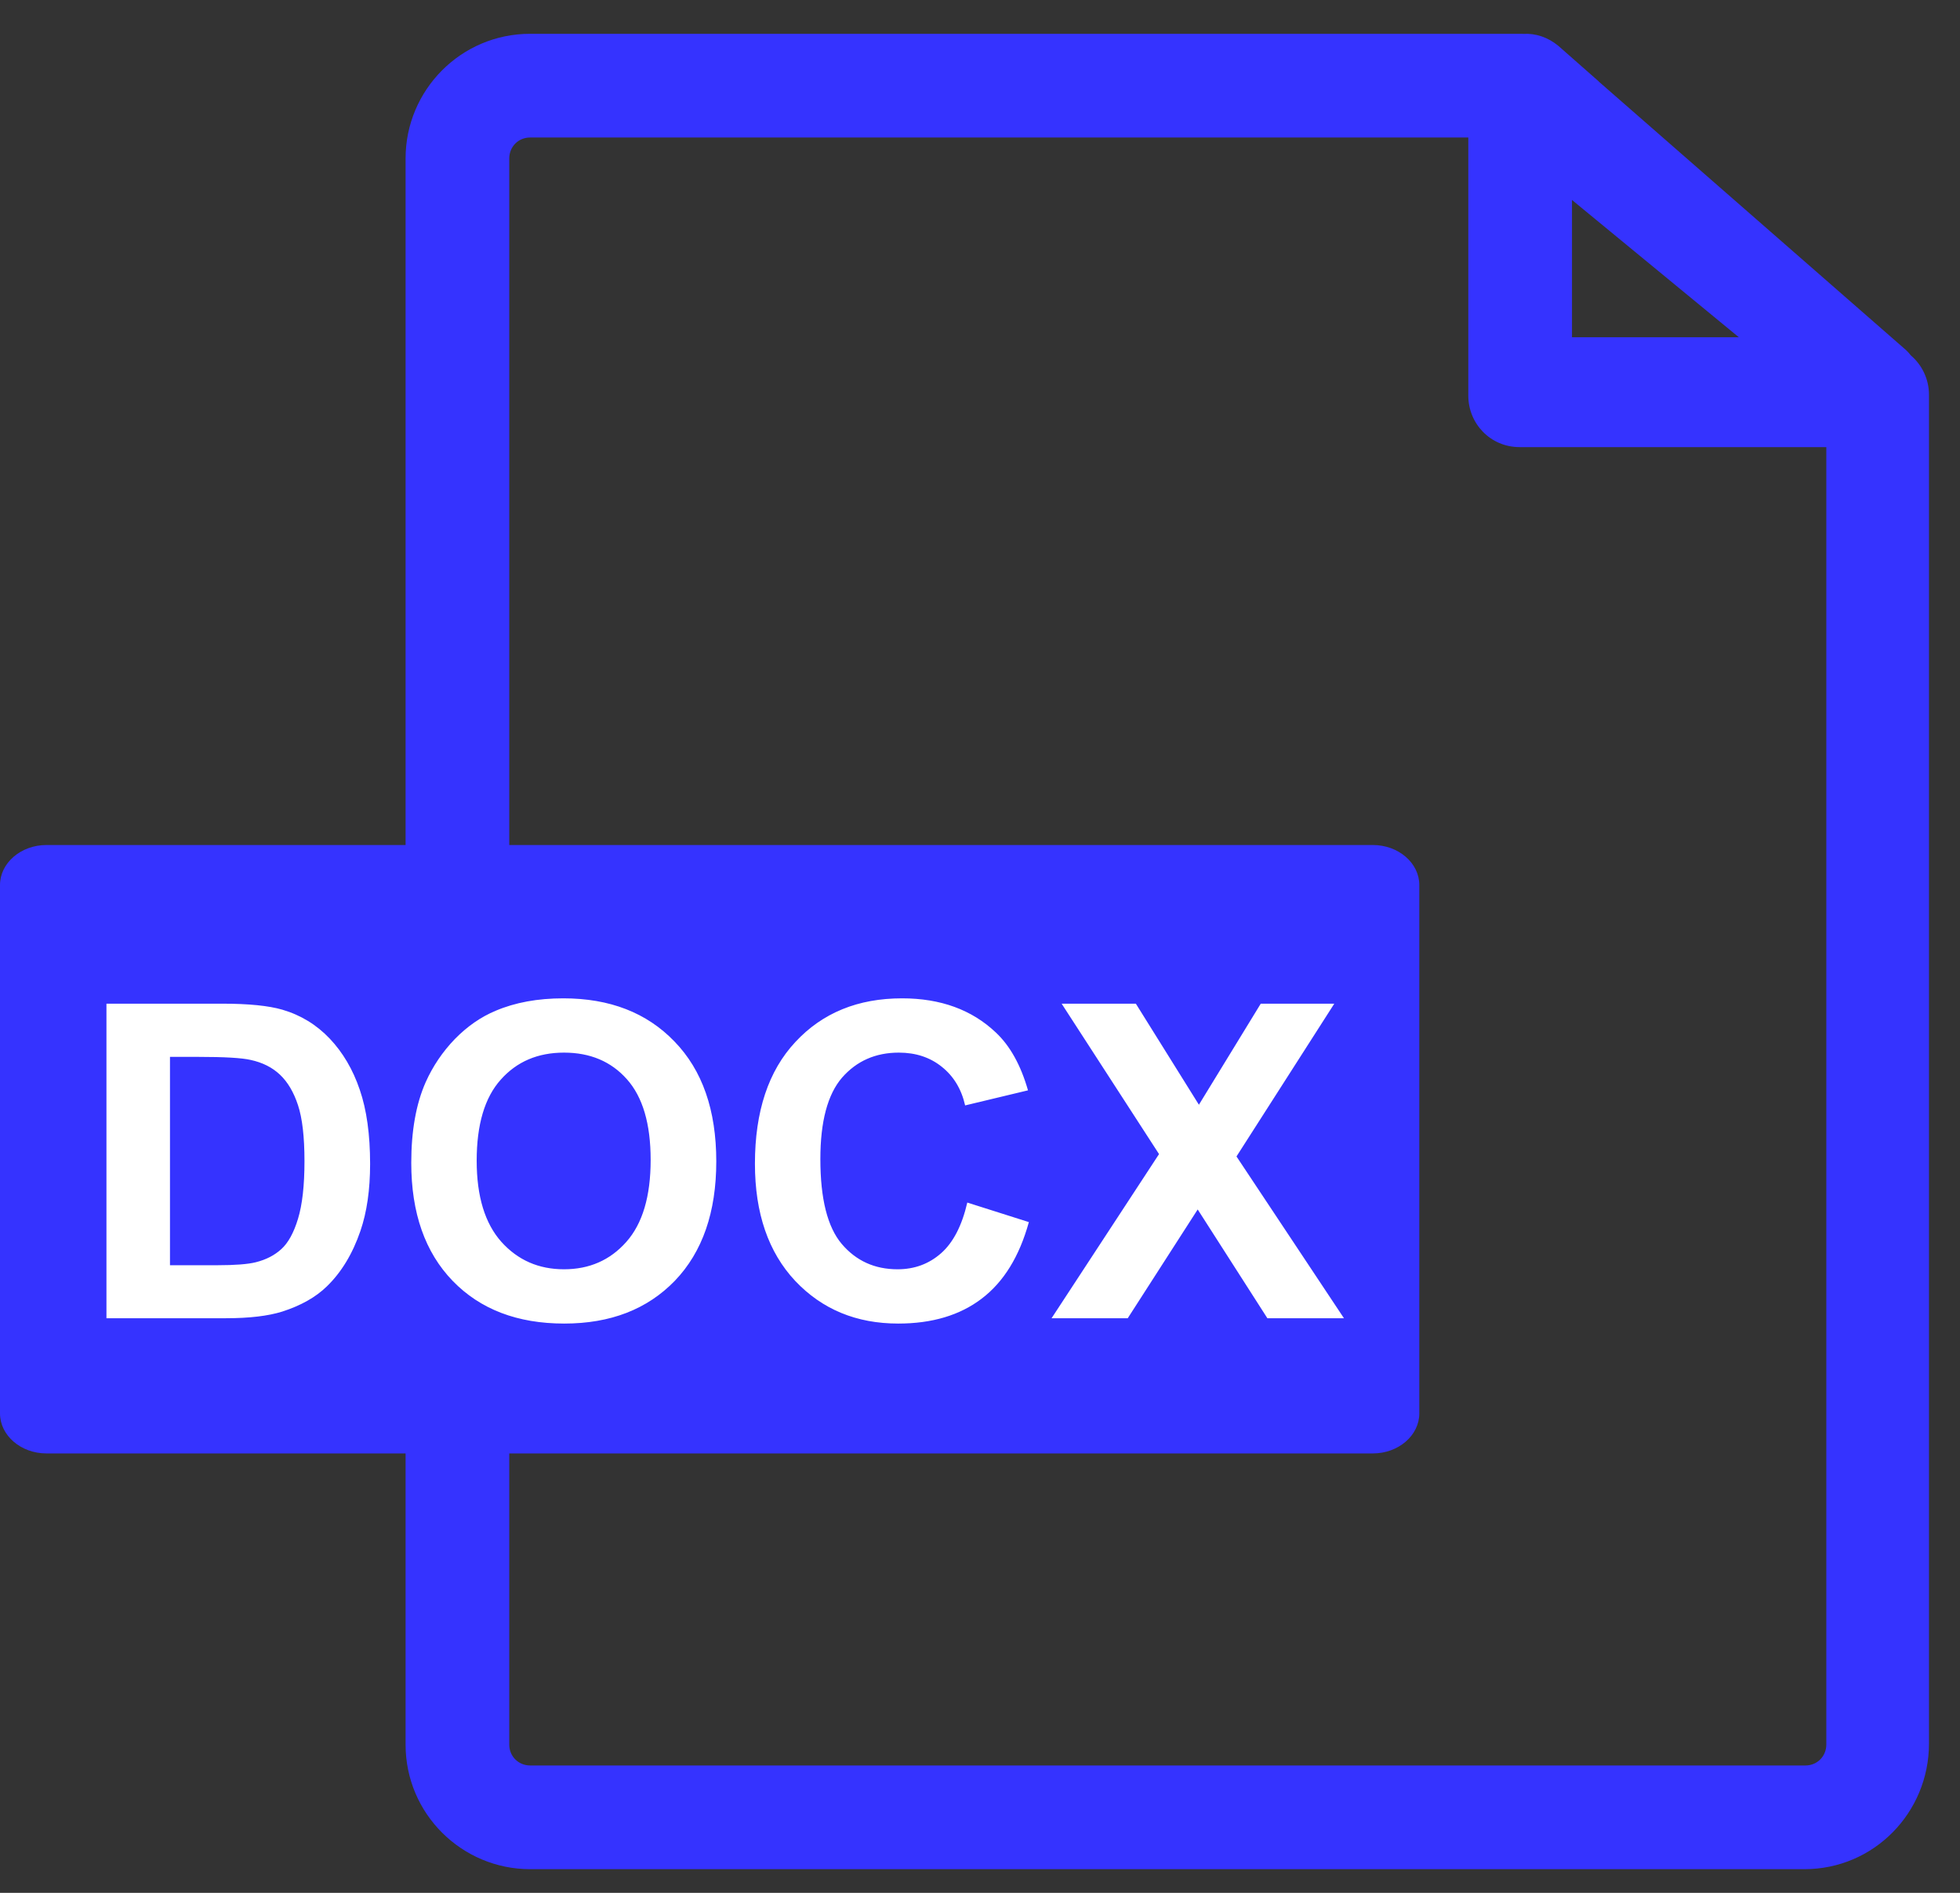
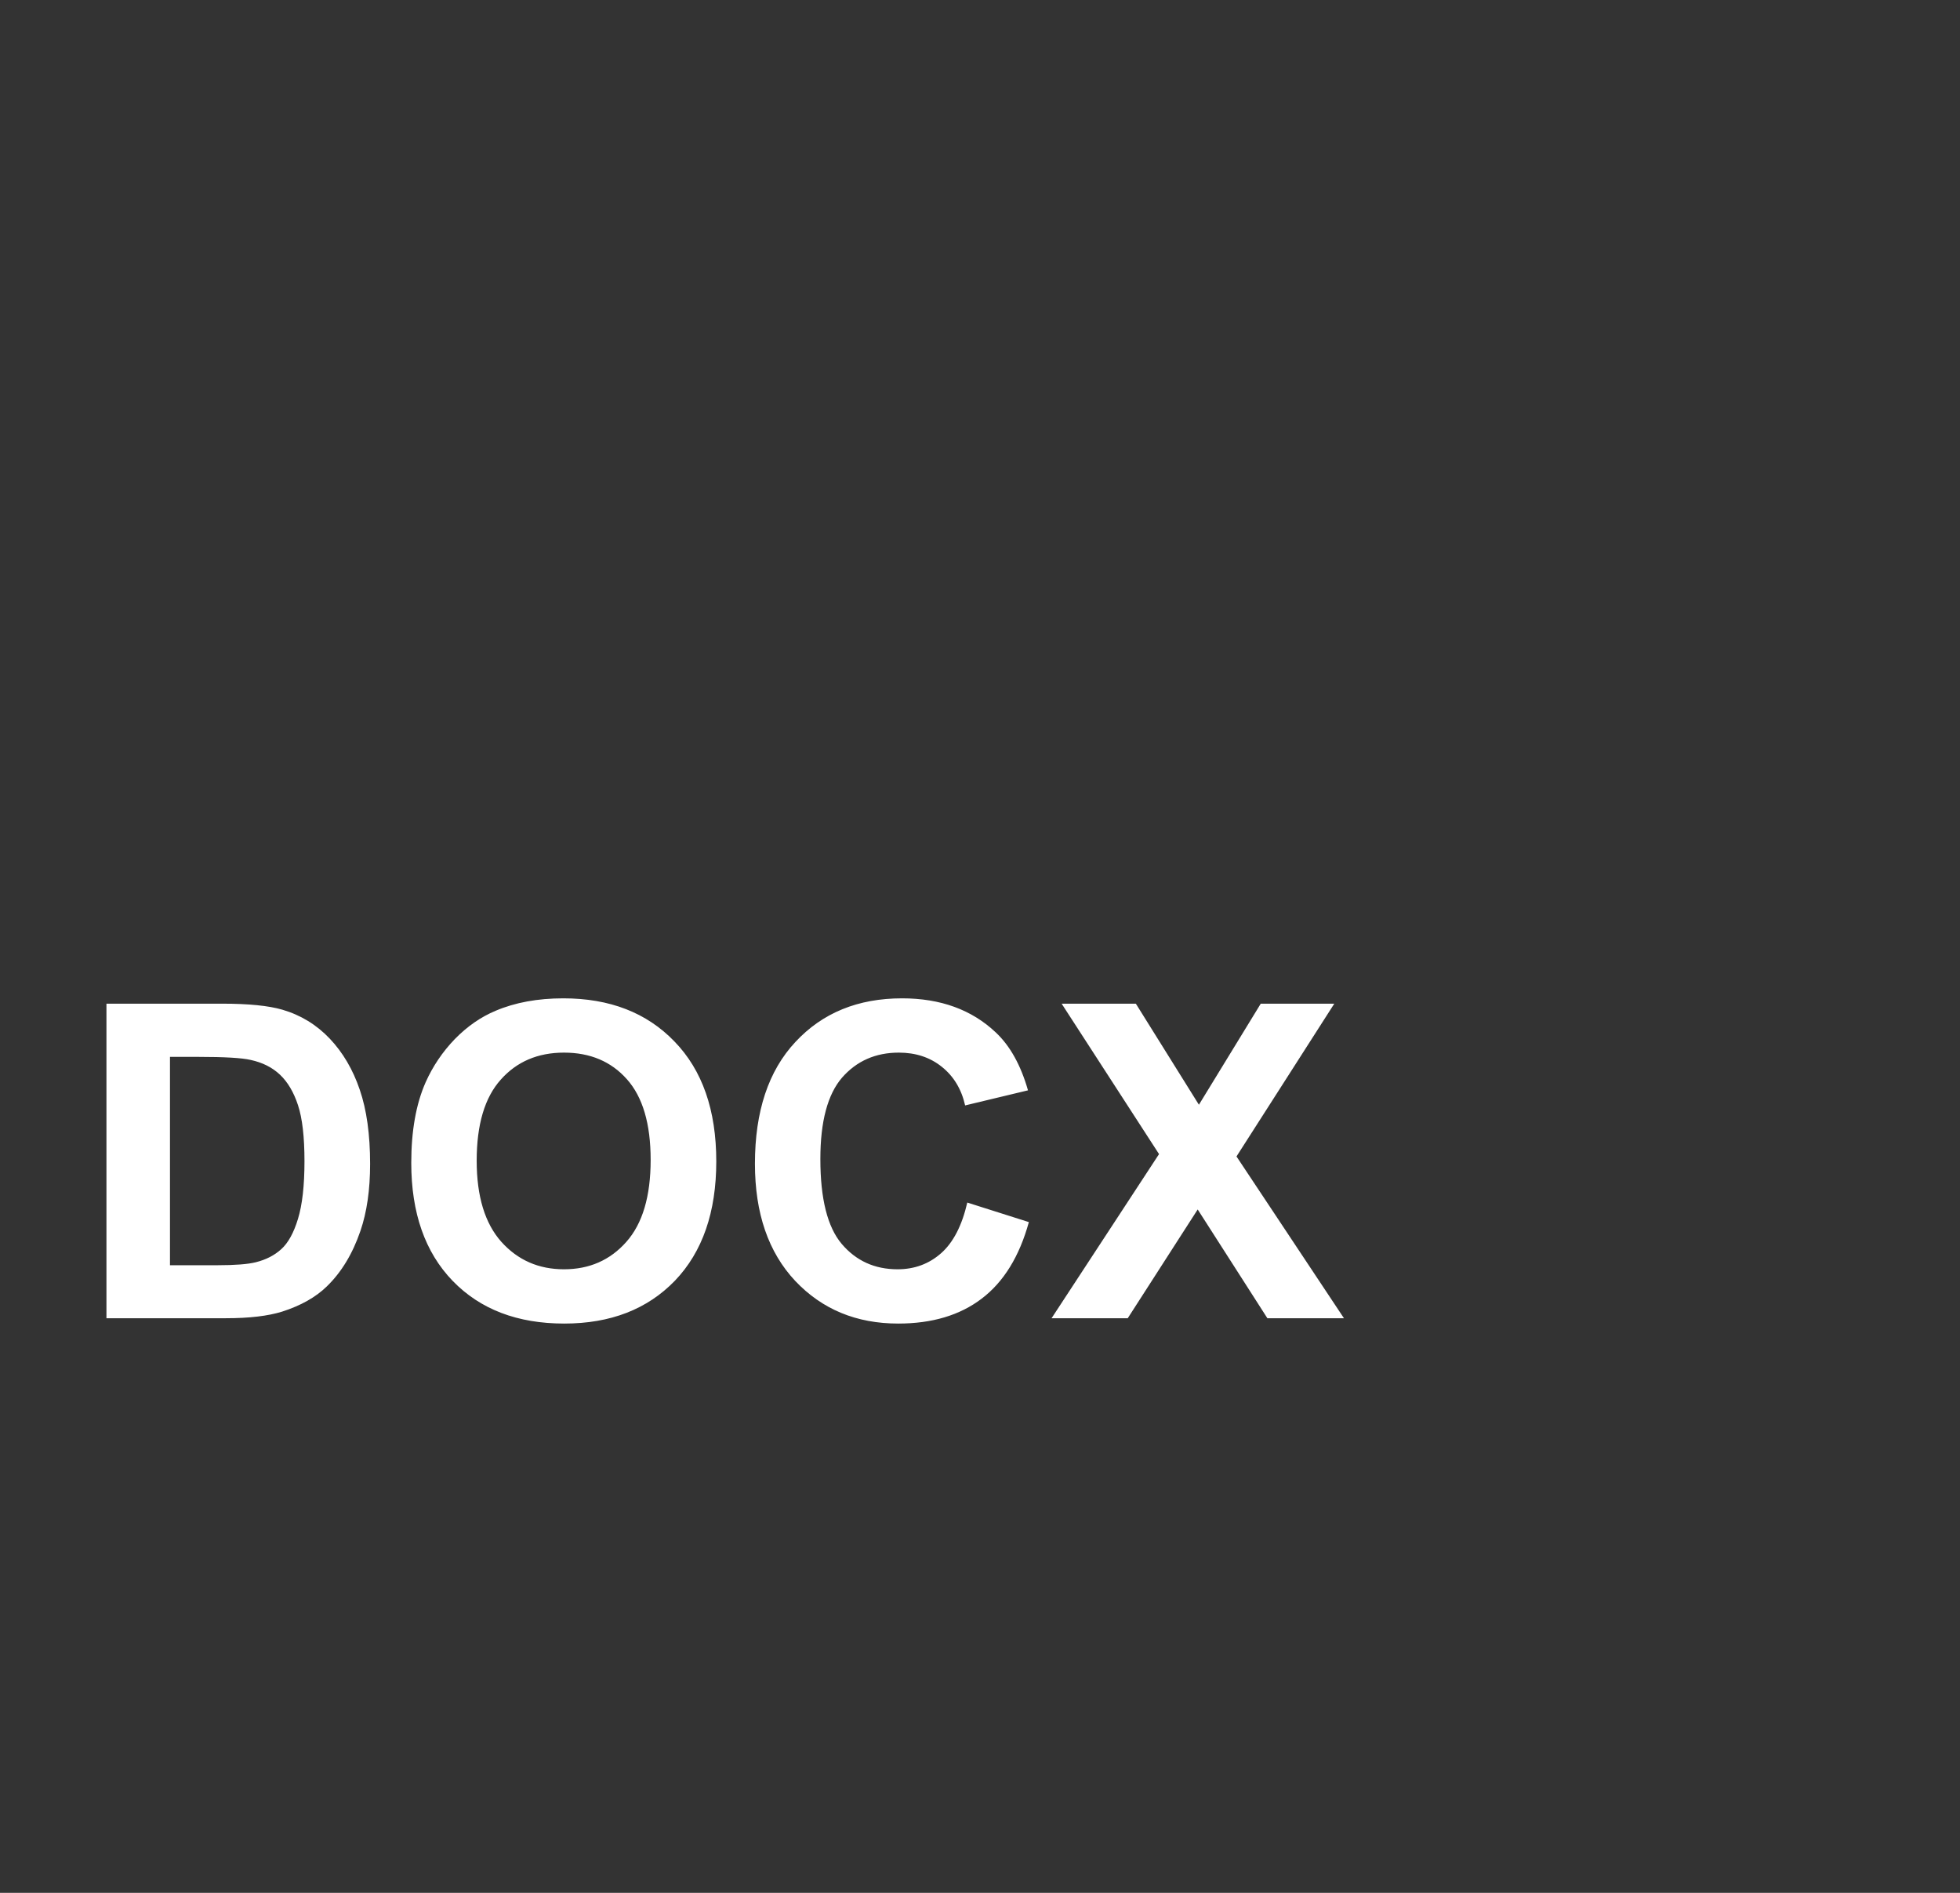
<svg xmlns="http://www.w3.org/2000/svg" width="29" height="28" viewBox="0 0 29 28" fill="none">
  <rect x="0" y="0" width="29" height="28" fill="#333333" stroke="none" />
-   <path fill-rule="evenodd" clip-rule="evenodd" d="M22.541 0.501C22.527 0.5 22.513 0.5 22.499 0.5H7.844C6.818 0.5 6.001 1.335 6.001 2.343V25.807C6.001 26.833 6.836 27.65 7.844 27.65H26.698C27.725 27.65 28.541 26.814 28.541 25.792V5.839C28.541 5.608 28.437 5.396 28.27 5.255C28.251 5.229 28.229 5.204 28.203 5.18L23.658 1.209L23.649 1.199L23.058 0.679L23.053 0.675C22.903 0.552 22.723 0.491 22.541 0.501ZM23.259 4.989V2.958L25.728 4.989H23.259ZM7.844 2.034C7.667 2.034 7.535 2.173 7.535 2.343V25.807C7.535 25.984 7.674 26.116 7.844 26.116H26.713C26.89 26.116 27.022 25.977 27.022 25.807V6.614H22.484C22.05 6.614 21.725 6.264 21.725 5.854V2.034H7.844Z" fill="#3533FF" />
-   <path d="M20.313 21.5H0.687C0.309 21.5 0 21.234 0 20.908V13.092C0 12.766 0.309 12.5 0.687 12.5H20.313C20.691 12.5 21 12.766 21 13.092V20.908C21 21.234 20.691 21.5 20.313 21.5Z" fill="#3533FF" />
  <path d="M1.575 14.847H3.292C3.679 14.847 3.975 14.877 4.178 14.936C4.451 15.016 4.684 15.159 4.879 15.364C5.074 15.57 5.222 15.822 5.323 16.12C5.425 16.416 5.476 16.782 5.476 17.218C5.476 17.601 5.428 17.931 5.333 18.208C5.217 18.547 5.051 18.821 4.835 19.03C4.672 19.189 4.452 19.313 4.175 19.402C3.967 19.467 3.69 19.5 3.343 19.5H1.575V14.847ZM2.515 15.634V18.716H3.216C3.478 18.716 3.668 18.701 3.784 18.672C3.937 18.634 4.062 18.569 4.162 18.478C4.263 18.387 4.346 18.238 4.409 18.03C4.473 17.821 4.505 17.537 4.505 17.177C4.505 16.817 4.473 16.541 4.409 16.348C4.346 16.156 4.257 16.006 4.143 15.898C4.029 15.79 3.884 15.717 3.708 15.679C3.577 15.649 3.32 15.634 2.937 15.634H2.515ZM6.085 17.202C6.085 16.728 6.156 16.33 6.298 16.009C6.404 15.772 6.548 15.559 6.729 15.371C6.914 15.182 7.115 15.043 7.333 14.952C7.622 14.829 7.957 14.768 8.335 14.768C9.021 14.768 9.569 14.98 9.979 15.406C10.392 15.831 10.598 16.422 10.598 17.18C10.598 17.931 10.394 18.519 9.986 18.945C9.577 19.368 9.032 19.579 8.348 19.579C7.656 19.579 7.106 19.369 6.698 18.948C6.289 18.525 6.085 17.943 6.085 17.202ZM7.053 17.17C7.053 17.697 7.175 18.097 7.418 18.37C7.662 18.641 7.97 18.776 8.345 18.776C8.719 18.776 9.026 18.642 9.265 18.373C9.507 18.102 9.627 17.697 9.627 17.158C9.627 16.625 9.51 16.227 9.275 15.964C9.042 15.702 8.732 15.571 8.345 15.571C7.958 15.571 7.646 15.704 7.409 15.971C7.172 16.235 7.053 16.635 7.053 17.17ZM14.312 17.789L15.223 18.078C15.083 18.586 14.85 18.964 14.524 19.211C14.201 19.457 13.789 19.579 13.29 19.579C12.672 19.579 12.164 19.369 11.766 18.948C11.369 18.525 11.17 17.947 11.17 17.215C11.17 16.44 11.37 15.839 11.77 15.412C12.169 14.983 12.695 14.768 13.347 14.768C13.916 14.768 14.378 14.936 14.734 15.273C14.945 15.471 15.104 15.757 15.21 16.129L14.28 16.352C14.225 16.11 14.11 15.92 13.934 15.78C13.761 15.641 13.549 15.571 13.299 15.571C12.954 15.571 12.674 15.695 12.458 15.942C12.245 16.19 12.138 16.591 12.138 17.145C12.138 17.733 12.243 18.152 12.455 18.402C12.667 18.651 12.942 18.776 13.28 18.776C13.53 18.776 13.745 18.697 13.925 18.538C14.104 18.38 14.233 18.13 14.312 17.789ZM15.559 19.5L17.149 17.072L15.708 14.847H16.806L17.739 16.342L18.654 14.847H19.742L18.295 17.107L19.885 19.5H18.752L17.721 17.891L16.686 19.5H15.559Z" fill="white" />
</svg>